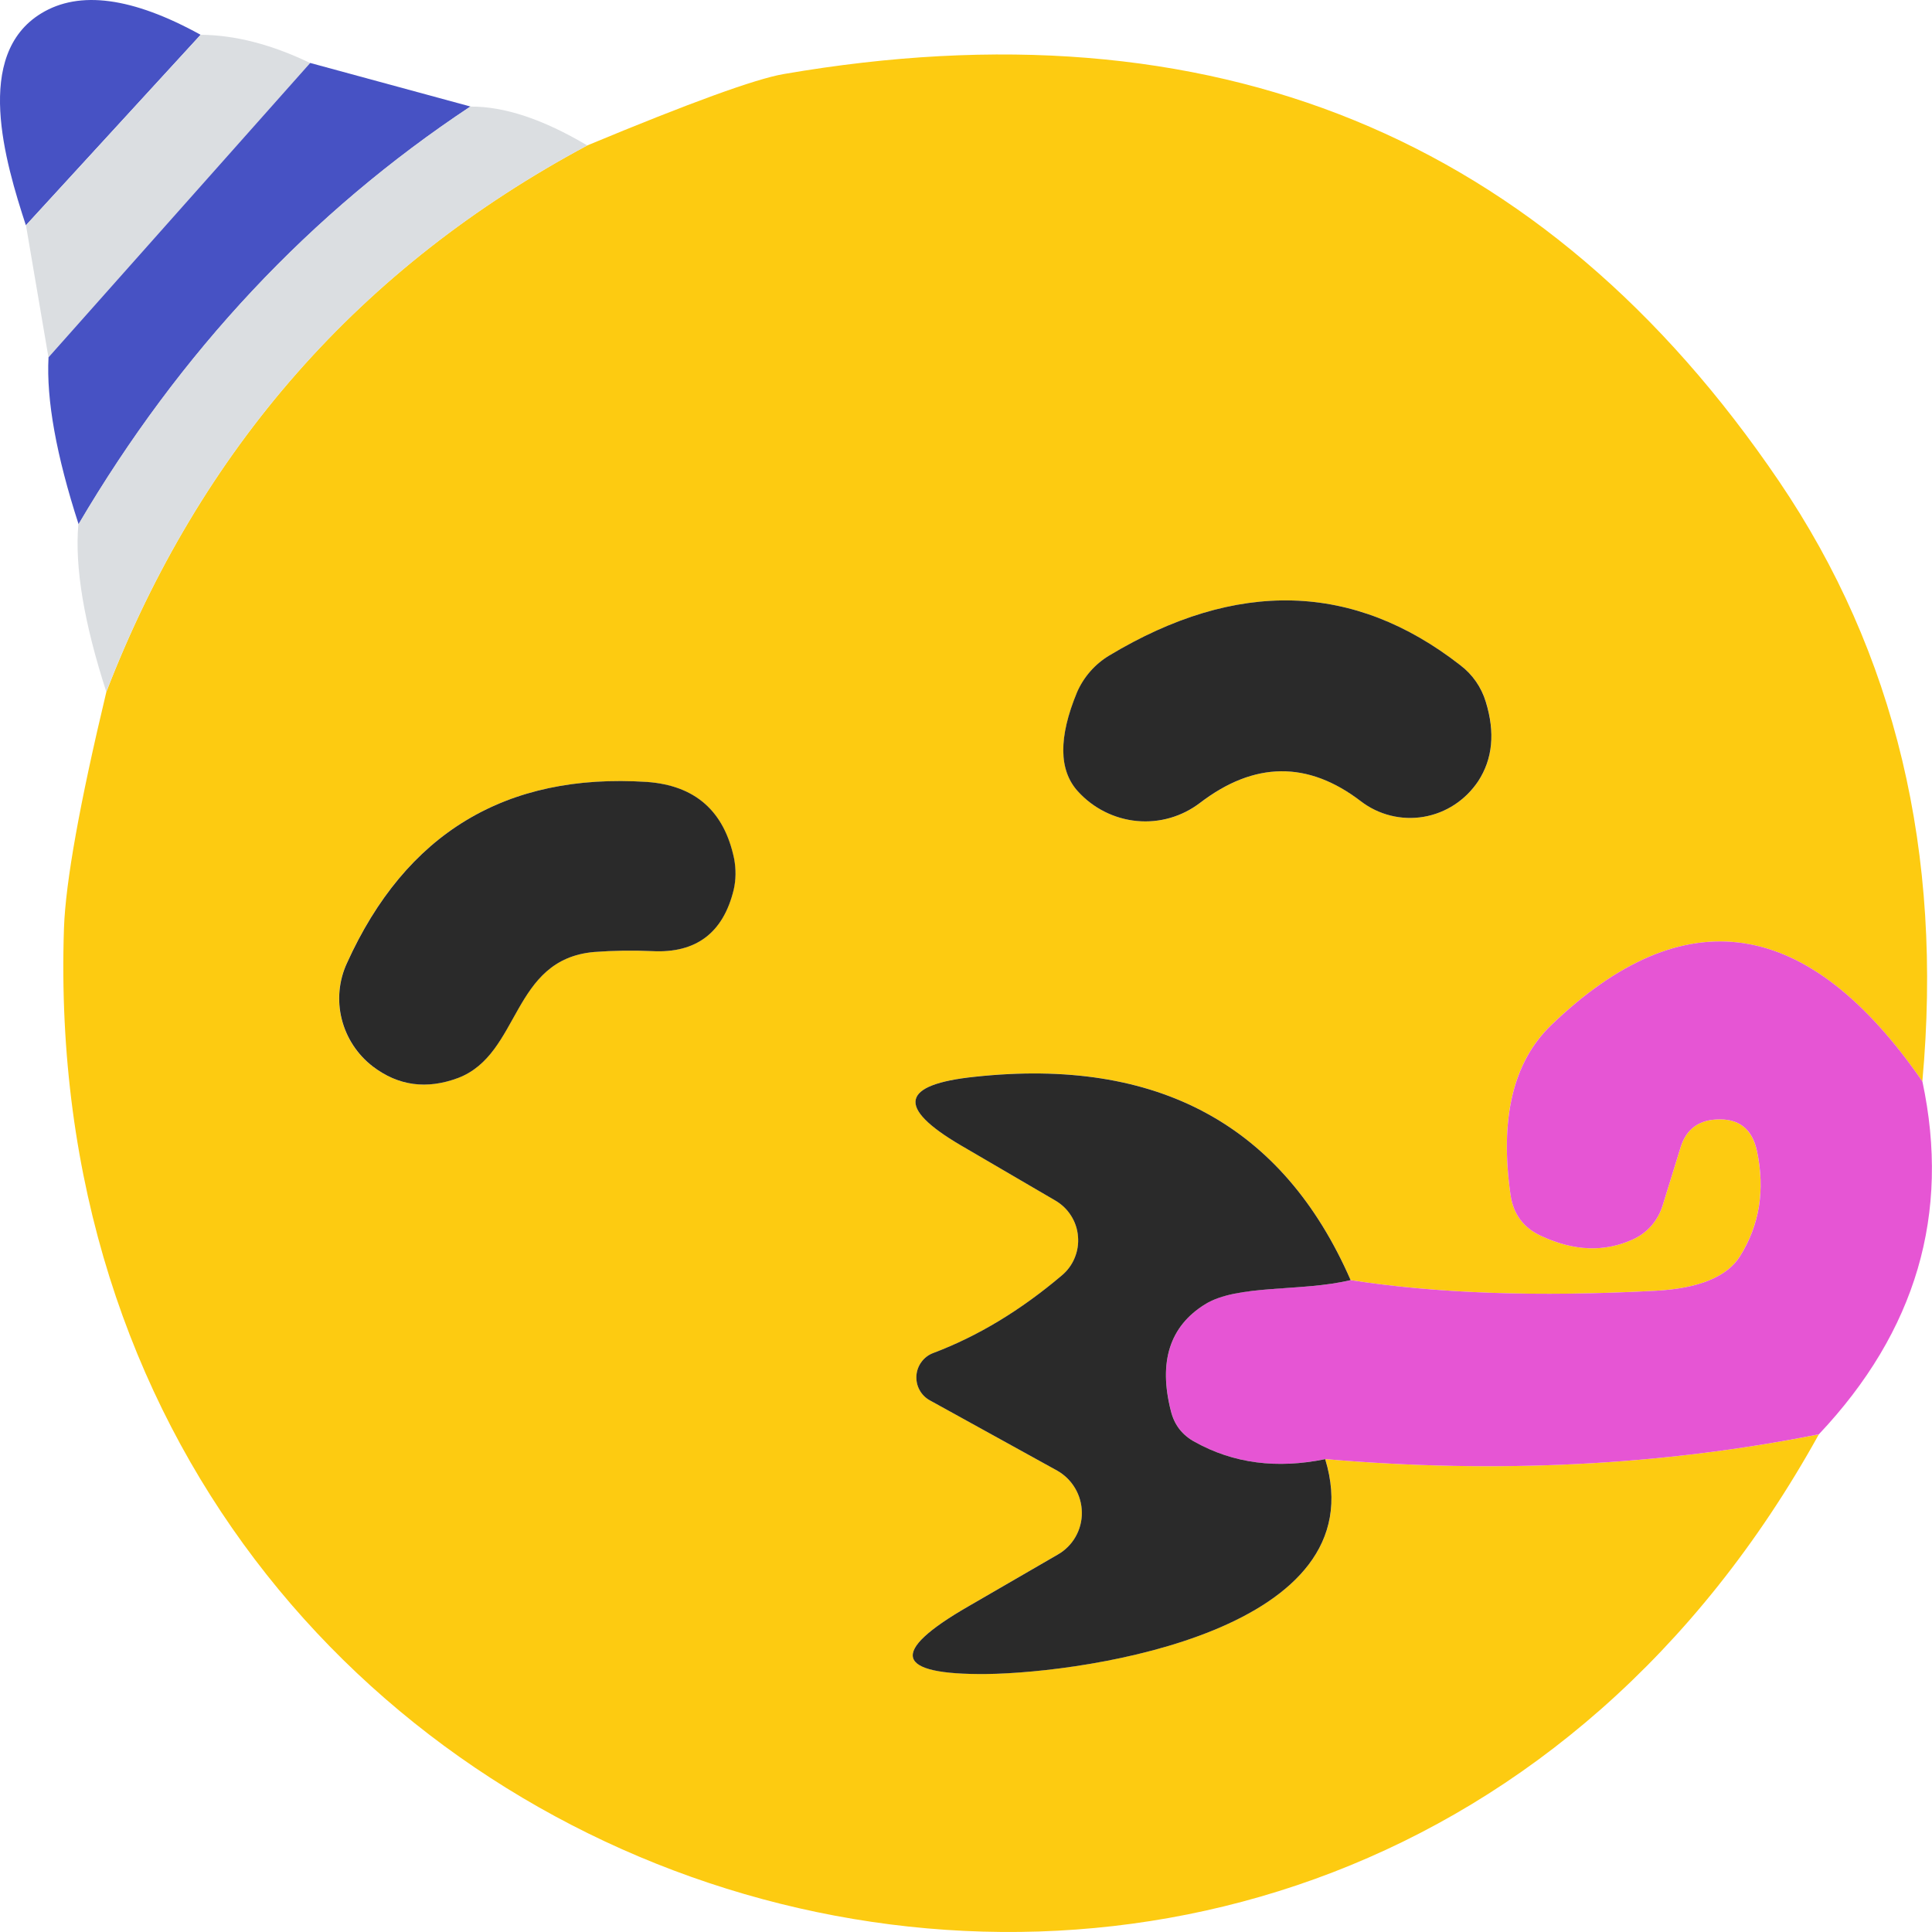
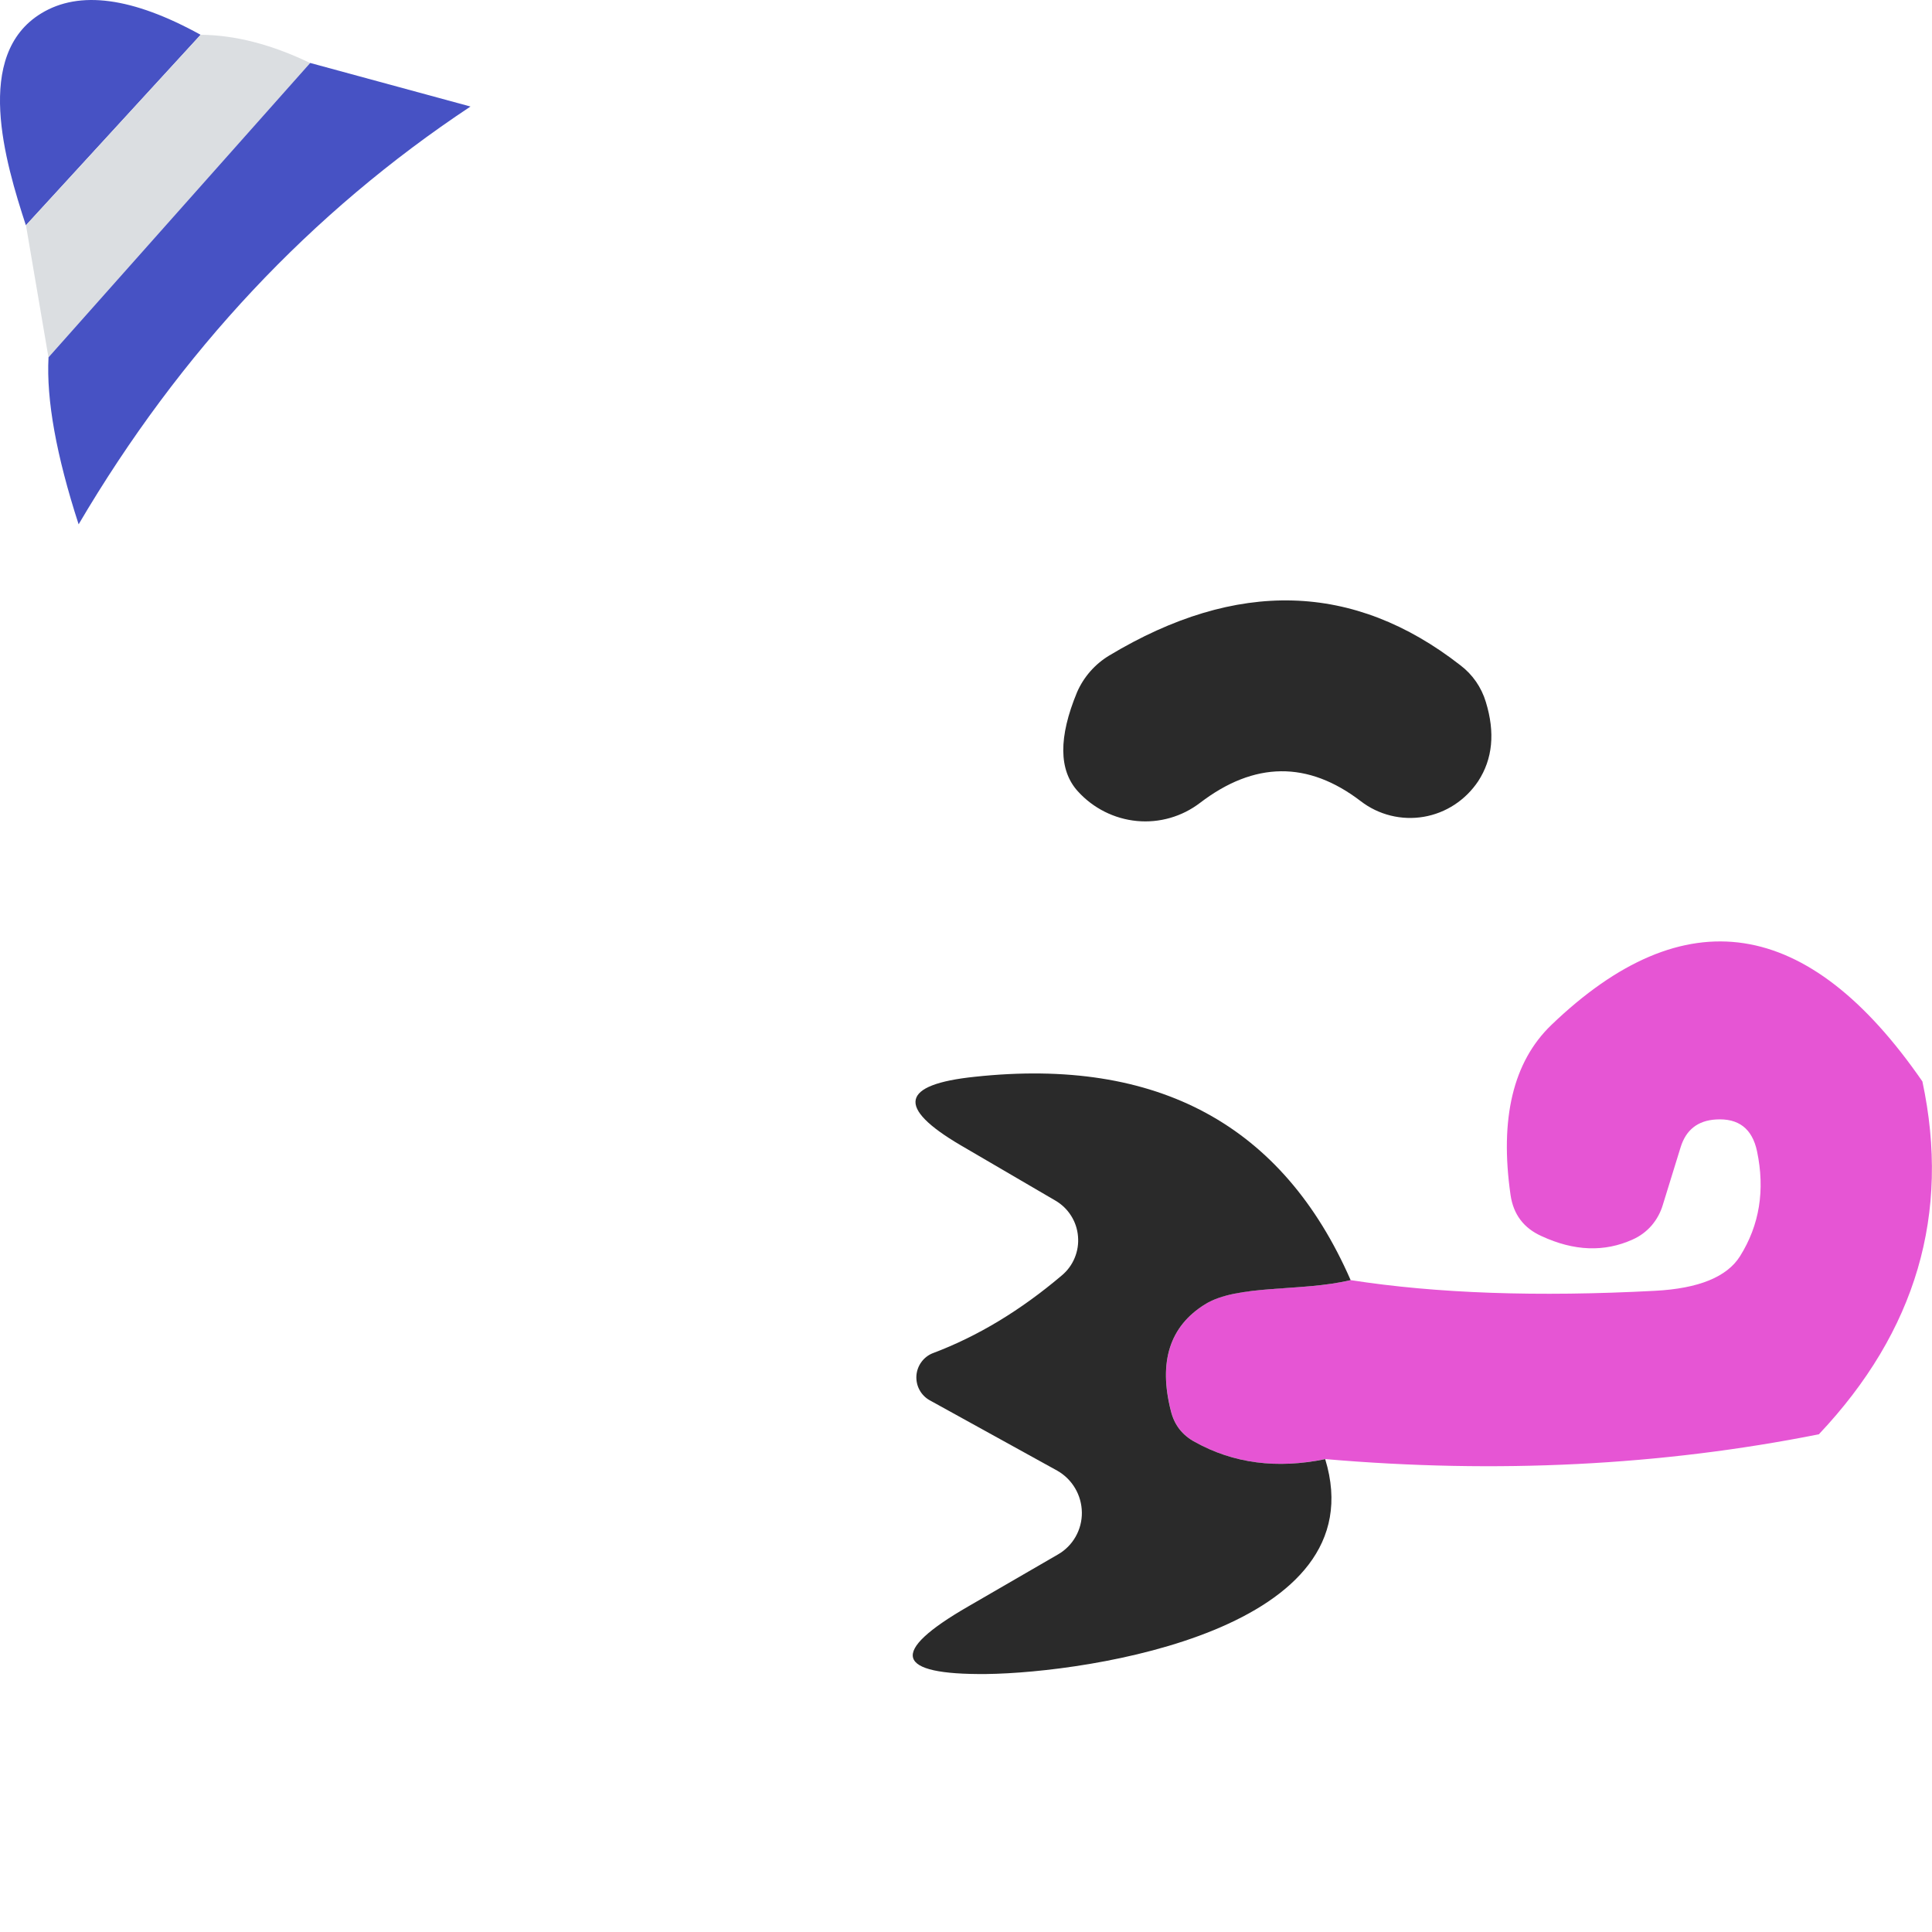
<svg xmlns="http://www.w3.org/2000/svg" width="36" height="36" viewBox="0 0 36 36" fill="none">
  <path d="M3.738 0.648L0.482 4.198C0.095 3.012 -0.498 1.022 0.767 0.25C1.478 -0.185 2.468 -0.052 3.738 0.648Z" fill="#4752C4" />
  <path d="M3.74 0.648C4.383 0.653 5.062 0.829 5.779 1.174L0.903 6.658L0.484 4.198L3.74 0.648Z" fill="#DBDEE1" />
-   <path d="M35.82 20.151C33.692 17.068 31.387 16.717 28.905 19.1C28.194 19.785 27.941 20.841 28.147 22.268C28.2 22.629 28.392 22.884 28.724 23.033C29.329 23.314 29.896 23.335 30.423 23.096C30.557 23.037 30.676 22.948 30.773 22.837C30.87 22.725 30.942 22.594 30.984 22.452L31.316 21.377C31.416 21.053 31.634 20.881 31.971 20.86C32.393 20.833 32.648 21.029 32.738 21.448C32.891 22.176 32.785 22.828 32.422 23.407C32.18 23.794 31.653 24.009 30.841 24.052C28.655 24.168 26.764 24.102 25.168 23.853C23.903 20.96 21.569 19.697 18.166 20.063C16.786 20.207 16.696 20.631 17.897 21.337L19.668 22.372C19.786 22.441 19.886 22.537 19.959 22.653C20.032 22.768 20.076 22.901 20.088 23.037C20.1 23.174 20.078 23.312 20.026 23.439C19.973 23.565 19.891 23.677 19.786 23.765C19.017 24.418 18.216 24.901 17.384 25.214C17.299 25.247 17.225 25.304 17.17 25.378C17.116 25.452 17.084 25.54 17.077 25.631C17.07 25.723 17.09 25.815 17.133 25.896C17.176 25.977 17.241 26.044 17.321 26.09L19.699 27.403C19.837 27.481 19.953 27.594 20.034 27.731C20.114 27.868 20.158 28.024 20.16 28.183C20.161 28.341 20.121 28.497 20.043 28.634C19.965 28.772 19.852 28.885 19.715 28.963L18.04 29.934C16.559 30.789 16.673 31.208 18.38 31.192C20.3 31.168 25.666 30.364 24.694 27.188C27.891 27.464 30.957 27.31 33.892 26.726C24.741 43.276 0.56 36.167 1.192 17.293C1.223 16.428 1.487 14.961 1.982 12.891C3.731 8.364 6.718 4.97 10.943 2.71C12.856 1.914 14.075 1.471 14.602 1.38C22.599 0.001 28.782 2.529 33.149 8.967C35.319 12.167 36.21 15.895 35.82 20.151ZM22.362 14.961C23.374 14.186 24.372 14.175 25.357 14.929C25.522 15.056 25.711 15.147 25.913 15.197C26.115 15.248 26.325 15.255 26.53 15.22C26.735 15.185 26.931 15.108 27.106 14.993C27.281 14.879 27.431 14.73 27.546 14.555C27.815 14.141 27.862 13.65 27.689 13.082C27.606 12.808 27.44 12.568 27.214 12.398C25.228 10.848 23.047 10.787 20.671 12.214C20.404 12.375 20.194 12.614 20.071 12.899C19.723 13.738 19.728 14.353 20.086 14.746C20.372 15.061 20.764 15.258 21.185 15.298C21.606 15.338 22.026 15.218 22.362 14.961ZM11.07 17.739C11.428 17.712 11.789 17.707 12.152 17.723C12.969 17.765 13.475 17.383 13.67 16.577C13.712 16.391 13.714 16.2 13.678 16.004C13.493 15.112 12.951 14.634 12.05 14.571C9.421 14.401 7.559 15.526 6.463 17.946C6.312 18.272 6.278 18.641 6.366 18.991C6.454 19.342 6.658 19.653 6.945 19.872C7.419 20.233 7.948 20.305 8.533 20.087C9.703 19.642 9.521 17.874 11.07 17.739Z" fill="#FDCB11" />
  <path d="M5.78 1.173L8.767 1.985C5.791 3.959 3.357 6.554 1.465 9.77C1.049 8.486 0.862 7.449 0.904 6.658L5.78 1.173Z" fill="#4752C4" />
-   <path d="M8.762 1.986C9.394 1.98 10.121 2.222 10.943 2.71C6.718 4.971 3.73 8.364 1.981 12.891C1.565 11.607 1.391 10.567 1.46 9.771C3.351 6.555 5.785 3.96 8.762 1.986Z" fill="#DBDEE1" />
  <path d="M35.821 20.151C36.347 22.613 35.705 24.805 33.892 26.726C30.958 27.31 27.892 27.464 24.694 27.188C23.793 27.374 22.985 27.268 22.268 26.87C22.031 26.742 21.881 26.549 21.818 26.288C21.586 25.376 21.797 24.715 22.45 24.306C23.058 23.924 24.244 24.076 25.168 23.853C26.765 24.102 28.656 24.168 30.842 24.052C31.653 24.009 32.18 23.794 32.423 23.407C32.786 22.828 32.892 22.176 32.739 21.449C32.649 21.029 32.394 20.833 31.972 20.86C31.635 20.881 31.416 21.053 31.316 21.377L30.984 22.452C30.942 22.594 30.87 22.725 30.774 22.837C30.677 22.948 30.557 23.037 30.423 23.096C29.896 23.335 29.33 23.314 28.724 23.033C28.392 22.884 28.2 22.629 28.147 22.268C27.942 20.841 28.195 19.785 28.906 19.1C31.387 16.717 33.692 17.068 35.821 20.151Z" fill="#E655D4" />
  <path d="M25.167 23.853C24.242 24.076 23.057 23.925 22.449 24.307C21.796 24.715 21.585 25.376 21.817 26.289C21.88 26.549 22.03 26.743 22.267 26.87C22.983 27.268 23.792 27.374 24.693 27.189C25.665 30.365 20.299 31.169 18.379 31.193C16.672 31.209 16.559 30.789 18.039 29.935L19.715 28.964C19.851 28.886 19.964 28.772 20.042 28.635C20.12 28.498 20.161 28.342 20.159 28.183C20.157 28.024 20.114 27.868 20.033 27.731C19.952 27.594 19.837 27.481 19.699 27.403L17.32 26.09C17.241 26.045 17.175 25.978 17.132 25.896C17.089 25.816 17.07 25.724 17.076 25.632C17.083 25.54 17.115 25.452 17.17 25.378C17.224 25.304 17.298 25.247 17.383 25.214C18.216 24.901 19.016 24.418 19.786 23.765C19.89 23.678 19.973 23.566 20.025 23.439C20.078 23.312 20.099 23.175 20.087 23.038C20.076 22.901 20.032 22.769 19.958 22.653C19.885 22.537 19.785 22.441 19.667 22.372L17.897 21.338C16.696 20.632 16.785 20.207 18.166 20.064C21.569 19.698 23.903 20.961 25.167 23.853Z" fill="#2A2A2A" />
  <path d="M22.361 14.96C22.025 15.217 21.605 15.338 21.184 15.298C20.763 15.258 20.371 15.061 20.085 14.746C19.727 14.353 19.722 13.737 20.069 12.899C20.193 12.614 20.403 12.375 20.67 12.214C23.046 10.787 25.227 10.848 27.213 12.397C27.439 12.568 27.605 12.808 27.687 13.082C27.861 13.65 27.814 14.141 27.545 14.555C27.429 14.729 27.279 14.879 27.105 14.993C26.93 15.108 26.734 15.185 26.529 15.22C26.323 15.255 26.113 15.247 25.912 15.197C25.71 15.147 25.521 15.056 25.356 14.929C24.371 14.175 23.373 14.186 22.361 14.96Z" fill="#2A2A2A" />
-   <path d="M11.072 17.739C9.523 17.874 9.705 19.641 8.535 20.087C7.95 20.305 7.421 20.233 6.947 19.872C6.66 19.652 6.456 19.341 6.368 18.991C6.28 18.641 6.314 18.272 6.465 17.946C7.561 15.526 9.423 14.401 12.052 14.57C12.953 14.634 13.495 15.112 13.68 16.003C13.716 16.2 13.714 16.391 13.672 16.577C13.477 17.383 12.971 17.765 12.155 17.723C11.791 17.707 11.43 17.712 11.072 17.739Z" fill="#2A2A2A" />
</svg>